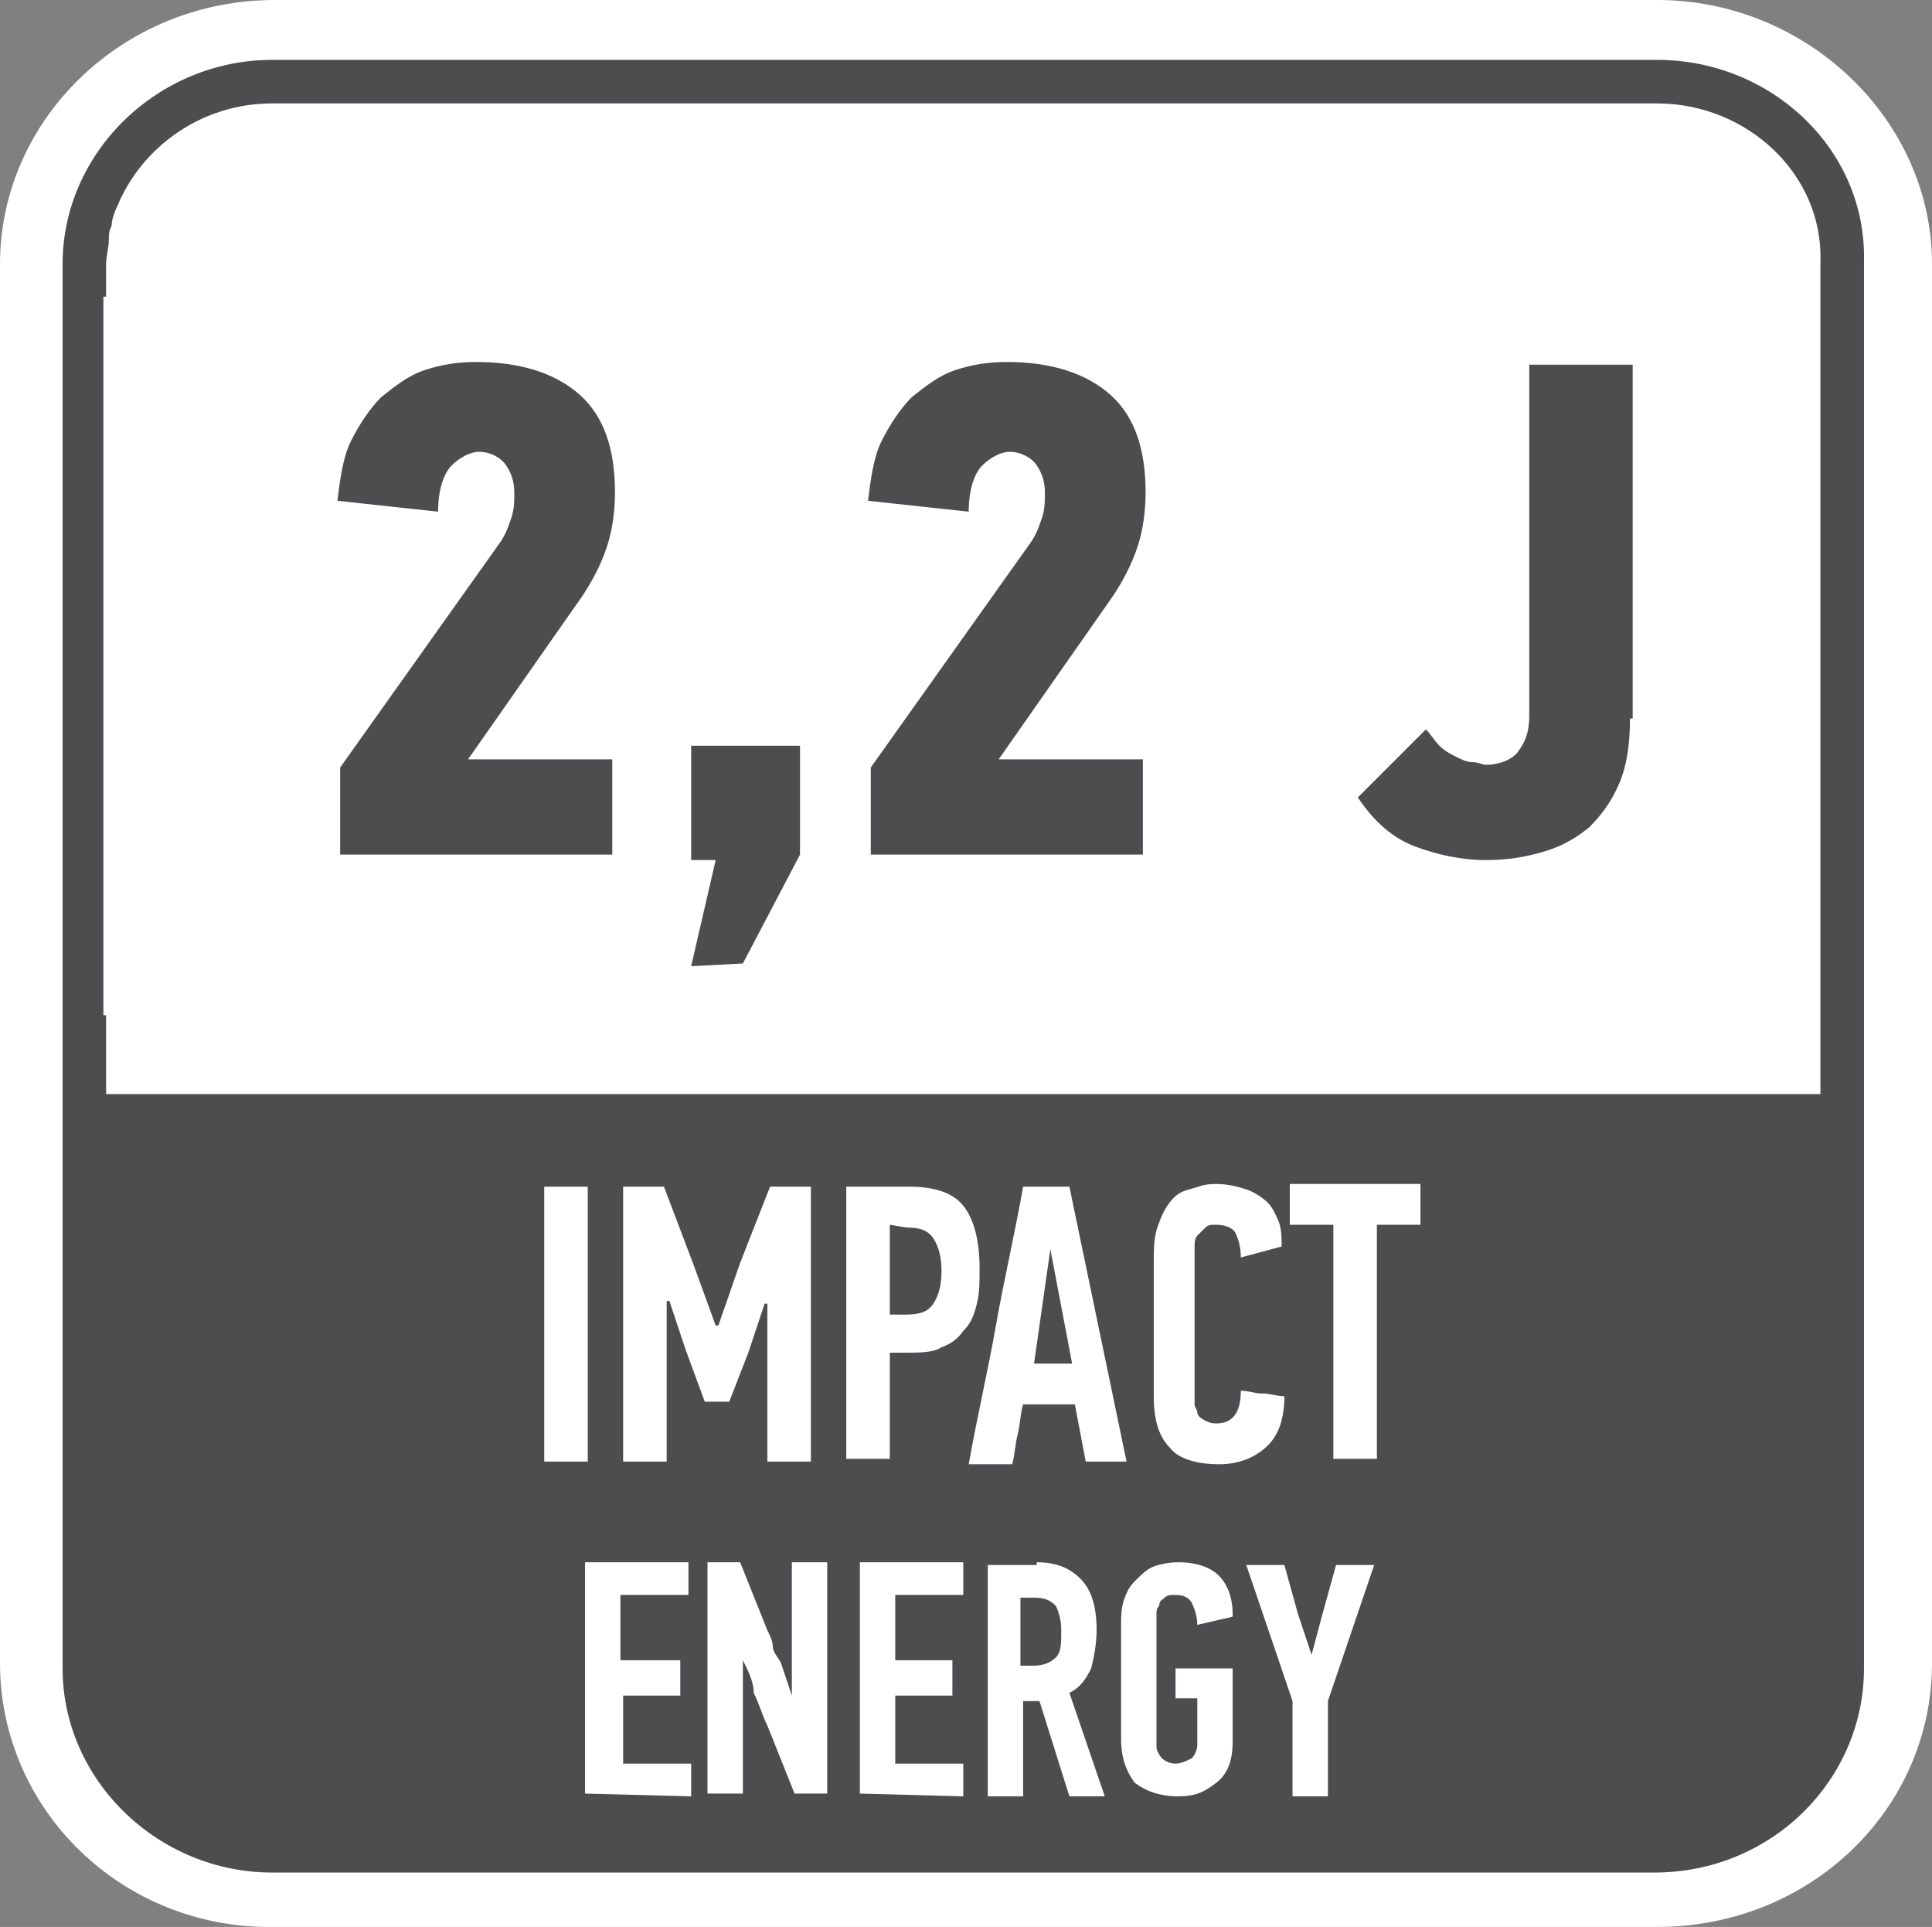
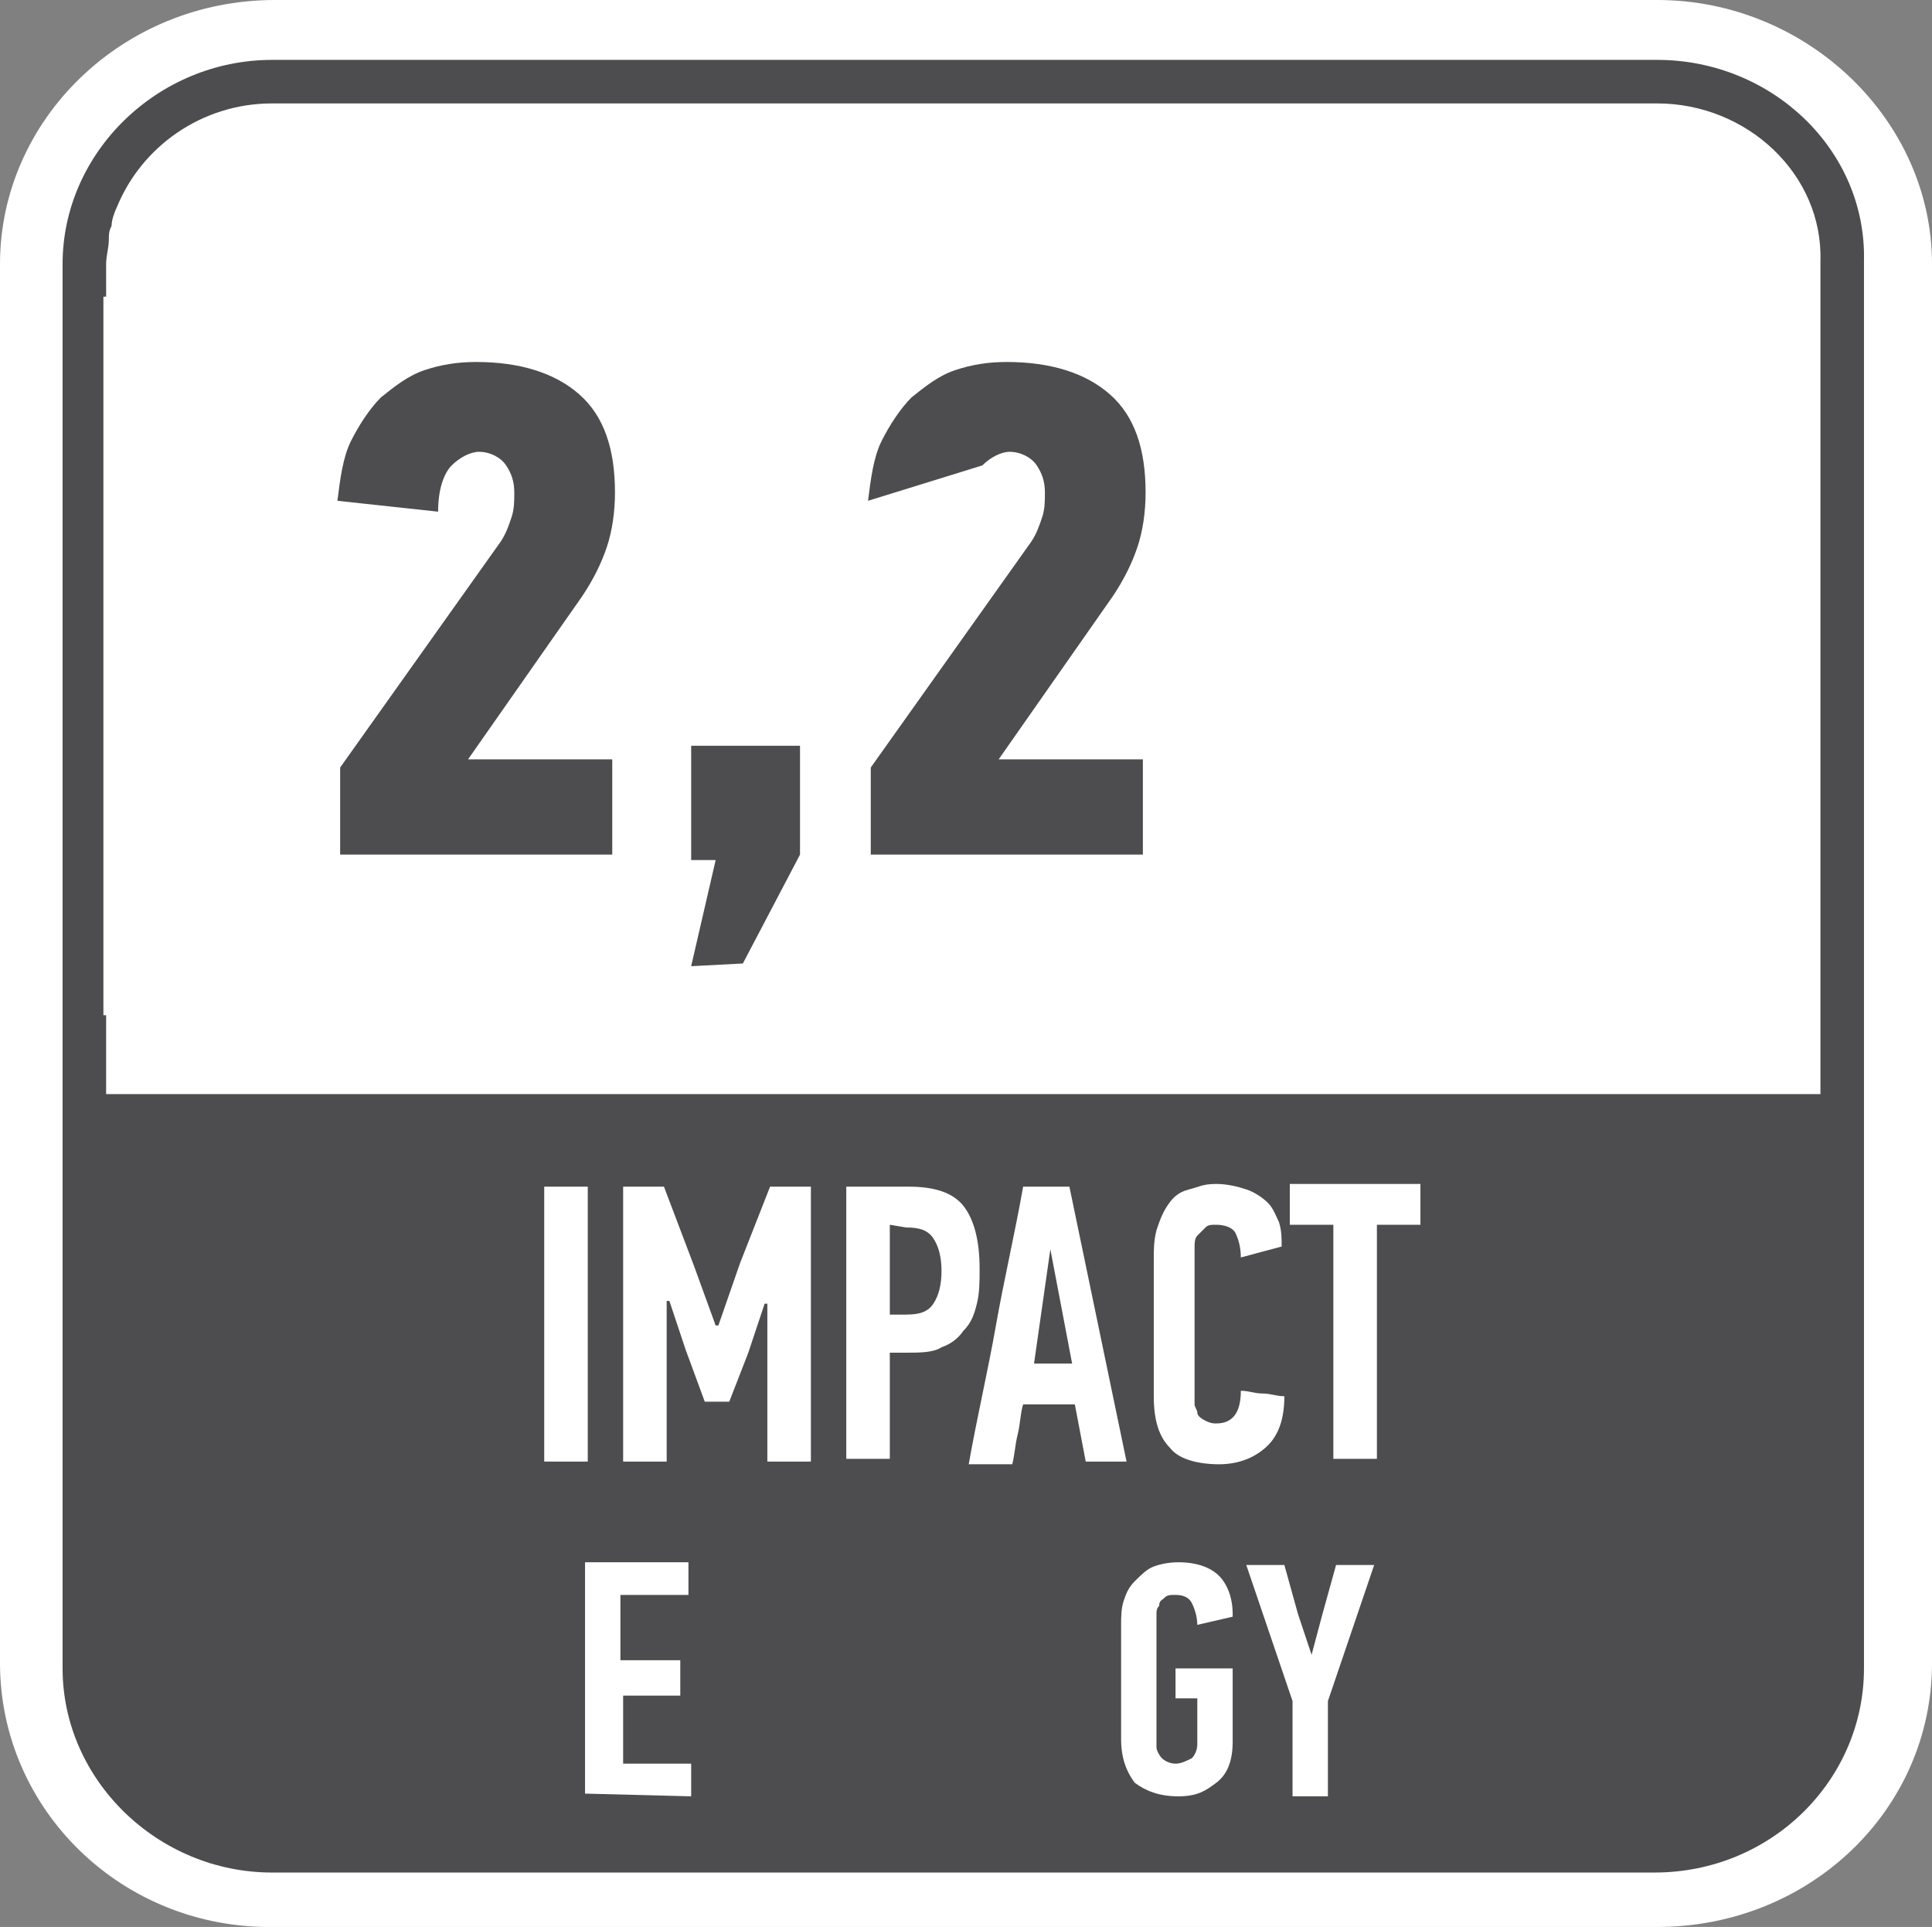
<svg xmlns="http://www.w3.org/2000/svg" version="1.1" id="Layer_1" x="0px" y="0px" width="71px" height="70.8px" viewBox="0 0 71 70.8" style="enable-background:new 0 0 71 70.8;" xml:space="preserve">
  <rect x="0" y="0" width="71" height="70.8" fill="#808080" stroke="none" />
  <style type="text/css">
	.st0{fill-rule:evenodd;clip-rule:evenodd;fill:#FFFFFF;}
	.st1{fill:#4D4D4F;}
	.st2{fill:#FFFFFF;}
</style>
  <path class="st0" d="M10.1,0h50.8C66.4,0,71,4.4,71,9.7v51.4c0,5.4-4.5,9.7-10.1,9.7H10.1C4.5,70.9,0,66.5,0,61.1V9.7  C0,4.4,4.5,0,10.1,0z" />
  <path class="st1" d="M60.9,2.2H35.4h-9.8H10l0,0c-4.2,0-7.7,3.4-7.7,7.5l0,0v7.8v43.8c0,4.1,3.5,7.5,7.7,7.5h25.4h25.4  c4.3,0,7.7-3.4,7.7-7.5V9.6C68.6,5.5,65.1,2.2,60.9,2.2z" />
  <path class="st2" d="M60.9,3.8H35.4h-7.8H10c-2.6,0-4.8,1.6-5.7,3.8C4.2,7.8,4.1,8.1,4.1,8.3C4,8.5,4,8.6,4,8.8  c0,0.3-0.1,0.6-0.1,0.9v1.2H3.8v26.4h0.1v2.9h63v-3.5v-1.8V11.6v-0.8V9.6C67,6.4,64.2,3.8,60.9,3.8z" />
  <g>
    <path class="st2" d="M20,53.7V43.6h1.6v10.1C21.6,53.7,20,53.7,20,53.7z" />
    <path class="st2" d="M25.9,51.5l-0.7-1.9l-0.6-1.8h-0.1v5.9h-1.6V43.6h1.5l1.1,2.9l0.8,2.2h0.1l0.8-2.3l1.1-2.8h1.5v10.1h-1.6v-5.8   h-0.1l-0.6,1.8l-0.7,1.8C26.8,51.5,25.9,51.5,25.9,51.5z" />
    <path class="st2" d="M33.4,43.6c0.9,0,1.6,0.2,2,0.7s0.6,1.3,0.6,2.3c0,0.5,0,0.9-0.1,1.3c-0.1,0.4-0.2,0.7-0.5,1   c-0.2,0.3-0.5,0.5-0.8,0.6c-0.3,0.2-0.8,0.2-1.3,0.2h-0.6v3.9h-1.6v-10H33.4z M32.7,45v3.3h0.6c0.5,0,0.8-0.1,1-0.4   c0.2-0.3,0.3-0.7,0.3-1.2s-0.1-0.9-0.3-1.2s-0.5-0.4-1-0.4L32.7,45L32.7,45z" />
    <path class="st2" d="M39.9,53.7l-0.4-2.1h-1.9c-0.1,0.3-0.1,0.7-0.2,1.1s-0.1,0.7-0.2,1.1h-1.6c0.3-1.7,0.7-3.4,1-5.1   s0.7-3.4,1-5.1h1.7l2.1,10.1C41.4,53.7,39.9,53.7,39.9,53.7z M38.6,45.9c-0.1,0.7-0.2,1.4-0.3,2.1c-0.1,0.7-0.2,1.4-0.3,2.1h1.4   L38.6,45.9L38.6,45.9z" />
    <path class="st2" d="M44.7,43.5c0.4,0,0.8,0.1,1.1,0.2s0.6,0.3,0.8,0.5s0.3,0.5,0.4,0.7c0.1,0.3,0.1,0.6,0.1,0.9l-1.5,0.4   c0-0.4-0.1-0.7-0.2-0.9S45,45,44.7,45c-0.2,0-0.3,0-0.4,0.1c-0.1,0.1-0.2,0.2-0.3,0.3s-0.1,0.3-0.1,0.4s0,0.3,0,0.4v5.1   c0,0.1,0,0.2,0,0.3s0.1,0.2,0.1,0.3s0.1,0.2,0.3,0.3s0.3,0.1,0.4,0.1c0.6,0,0.9-0.4,0.9-1.2c0.3,0,0.5,0.1,0.8,0.1s0.5,0.1,0.8,0.1   c0,0.8-0.2,1.4-0.6,1.8s-1,0.7-1.8,0.7s-1.5-0.2-1.8-0.6c-0.4-0.4-0.6-1-0.6-1.9v-5c0-0.4,0-0.7,0.1-1.1c0.1-0.3,0.2-0.6,0.4-0.9   s0.4-0.5,0.8-0.6S44.2,43.5,44.7,43.5z" />
    <path class="st2" d="M50.6,45v8.6H49V45h-1.6v-1.5h4.8V45H50.6z" />
  </g>
  <g>
    <path class="st2" d="M21.5,65.9v-8.5h3.8v1.2h-2.5V61H25v1.3h-2.1v2.5h2.5V66L21.5,65.9L21.5,65.9z" />
-     <path class="st2" d="M27.3,61v4.9H26v-8.5h1.2l1,2.5c0.1,0.2,0.2,0.4,0.2,0.6s0.2,0.4,0.3,0.6l0.4,1.2l0,0l0,0v-4.9h1.3v8.5h-1.2   l-1-2.5c-0.2-0.4-0.3-0.8-0.5-1.2C27.7,61.8,27.5,61.4,27.3,61L27.3,61z" />
-     <path class="st2" d="M31.6,65.9v-8.5h3.8v1.2h-2.5V61H35v1.3h-2.1v2.5h2.5V66L31.6,65.9L31.6,65.9z" />
-     <path class="st2" d="M38.1,57.4c0.7,0,1.2,0.2,1.6,0.6c0.4,0.4,0.6,1,0.6,1.9c0,0.5-0.1,1-0.2,1.4c-0.2,0.4-0.4,0.7-0.8,0.9   l1.3,3.8h-1.3l-1.1-3.5h-0.6V66h-1.3v-8.5h1.8V57.4z M37.5,58.7v2.5H38c0.3,0,0.6-0.1,0.8-0.3s0.2-0.5,0.2-1c0-0.4-0.1-0.7-0.2-0.9   c-0.2-0.2-0.4-0.3-0.8-0.3H37.5z" />
    <path class="st2" d="M43.3,66c-0.7,0-1.2-0.2-1.6-0.5c-0.3-0.4-0.5-0.9-0.5-1.6v-4.2c0-0.3,0-0.6,0.1-0.9c0.1-0.3,0.2-0.5,0.4-0.7   s0.4-0.4,0.6-0.5s0.6-0.2,1-0.2c0.7,0,1.2,0.2,1.5,0.5s0.5,0.8,0.5,1.4v0.1L44,59.7c0-0.3-0.1-0.6-0.2-0.8   c-0.1-0.2-0.3-0.3-0.6-0.3c-0.2,0-0.3,0-0.4,0.1s-0.2,0.1-0.2,0.3c-0.1,0.1-0.1,0.2-0.1,0.3s0,0.2,0,0.3v4.3c0,0.1,0,0.2,0,0.3   c0,0.1,0.1,0.3,0.2,0.4c0.1,0.1,0.3,0.2,0.5,0.2s0.4-0.1,0.6-0.2c0.1-0.1,0.2-0.3,0.2-0.5v-1.7h-0.8v-1.1h2.1V64   c0,0.7-0.2,1.2-0.6,1.5S44,66,43.3,66z" />
    <path class="st2" d="M48.2,60.8l0.4-1.5l0.5-1.8h1.4l-1.7,5V66h-1.3v-3.5l-1.7-5h1.4l0.5,1.8L48.2,60.8L48.2,60.8z" />
  </g>
  <g>
    <path class="st1" d="M12.4,18.4c0.1-0.8,0.2-1.6,0.5-2.2s0.7-1.2,1.1-1.6c0.5-0.4,1-0.8,1.6-1s1.2-0.3,1.9-0.3   c1.6,0,2.9,0.4,3.8,1.2s1.3,2,1.3,3.6c0,0.7-0.1,1.4-0.3,2c-0.2,0.6-0.5,1.2-0.9,1.8l-4.2,6h5.3v3.5h-10v-3.2l5.9-8.3   c0.2-0.3,0.3-0.6,0.4-0.9s0.1-0.6,0.1-0.9c0-0.4-0.1-0.7-0.3-1c-0.2-0.3-0.6-0.5-1-0.5c-0.3,0-0.7,0.2-1,0.5s-0.5,0.9-0.5,1.7   L12.4,18.4z" />
    <path class="st1" d="M25.4,35.5l0.9-3.9h-0.9v-4.2h4v4l-2.1,4L25.4,35.5L25.4,35.5z" />
-     <path class="st1" d="M31.9,18.4c0.1-0.8,0.2-1.6,0.5-2.2c0.3-0.6,0.7-1.2,1.1-1.6c0.5-0.4,1-0.8,1.6-1s1.2-0.3,1.9-0.3   c1.6,0,2.9,0.4,3.8,1.2c0.9,0.8,1.3,2,1.3,3.6c0,0.7-0.1,1.4-0.3,2s-0.5,1.2-0.9,1.8l-4.2,6H42v3.5H32v-3.2l5.9-8.3   c0.2-0.3,0.3-0.6,0.4-0.9c0.1-0.3,0.1-0.6,0.1-0.9c0-0.4-0.1-0.7-0.3-1s-0.6-0.5-1-0.5c-0.3,0-0.7,0.2-1,0.5s-0.5,0.9-0.5,1.7   L31.9,18.4z" />
-     <path class="st1" d="M59.9,26.4c0,0.9-0.1,1.7-0.4,2.4s-0.7,1.2-1.1,1.6c-0.5,0.4-1,0.7-1.7,0.9s-1.3,0.3-2.1,0.3   c-0.9,0-1.8-0.2-2.6-0.5s-1.5-0.9-2.1-1.8l2.5-2.5c0.2,0.2,0.3,0.4,0.5,0.6s0.4,0.3,0.6,0.4c0.2,0.1,0.4,0.2,0.6,0.2   c0.2,0,0.4,0.1,0.5,0.1c0.5,0,1-0.2,1.2-0.5c0.3-0.4,0.4-0.8,0.4-1.3V13.4H60v13H59.9z" />
+     <path class="st1" d="M31.9,18.4c0.1-0.8,0.2-1.6,0.5-2.2c0.3-0.6,0.7-1.2,1.1-1.6c0.5-0.4,1-0.8,1.6-1s1.2-0.3,1.9-0.3   c1.6,0,2.9,0.4,3.8,1.2c0.9,0.8,1.3,2,1.3,3.6c0,0.7-0.1,1.4-0.3,2s-0.5,1.2-0.9,1.8l-4.2,6H42v3.5H32v-3.2l5.9-8.3   c0.2-0.3,0.3-0.6,0.4-0.9c0.1-0.3,0.1-0.6,0.1-0.9c0-0.4-0.1-0.7-0.3-1s-0.6-0.5-1-0.5c-0.3,0-0.7,0.2-1,0.5L31.9,18.4z" />
  </g>
</svg>